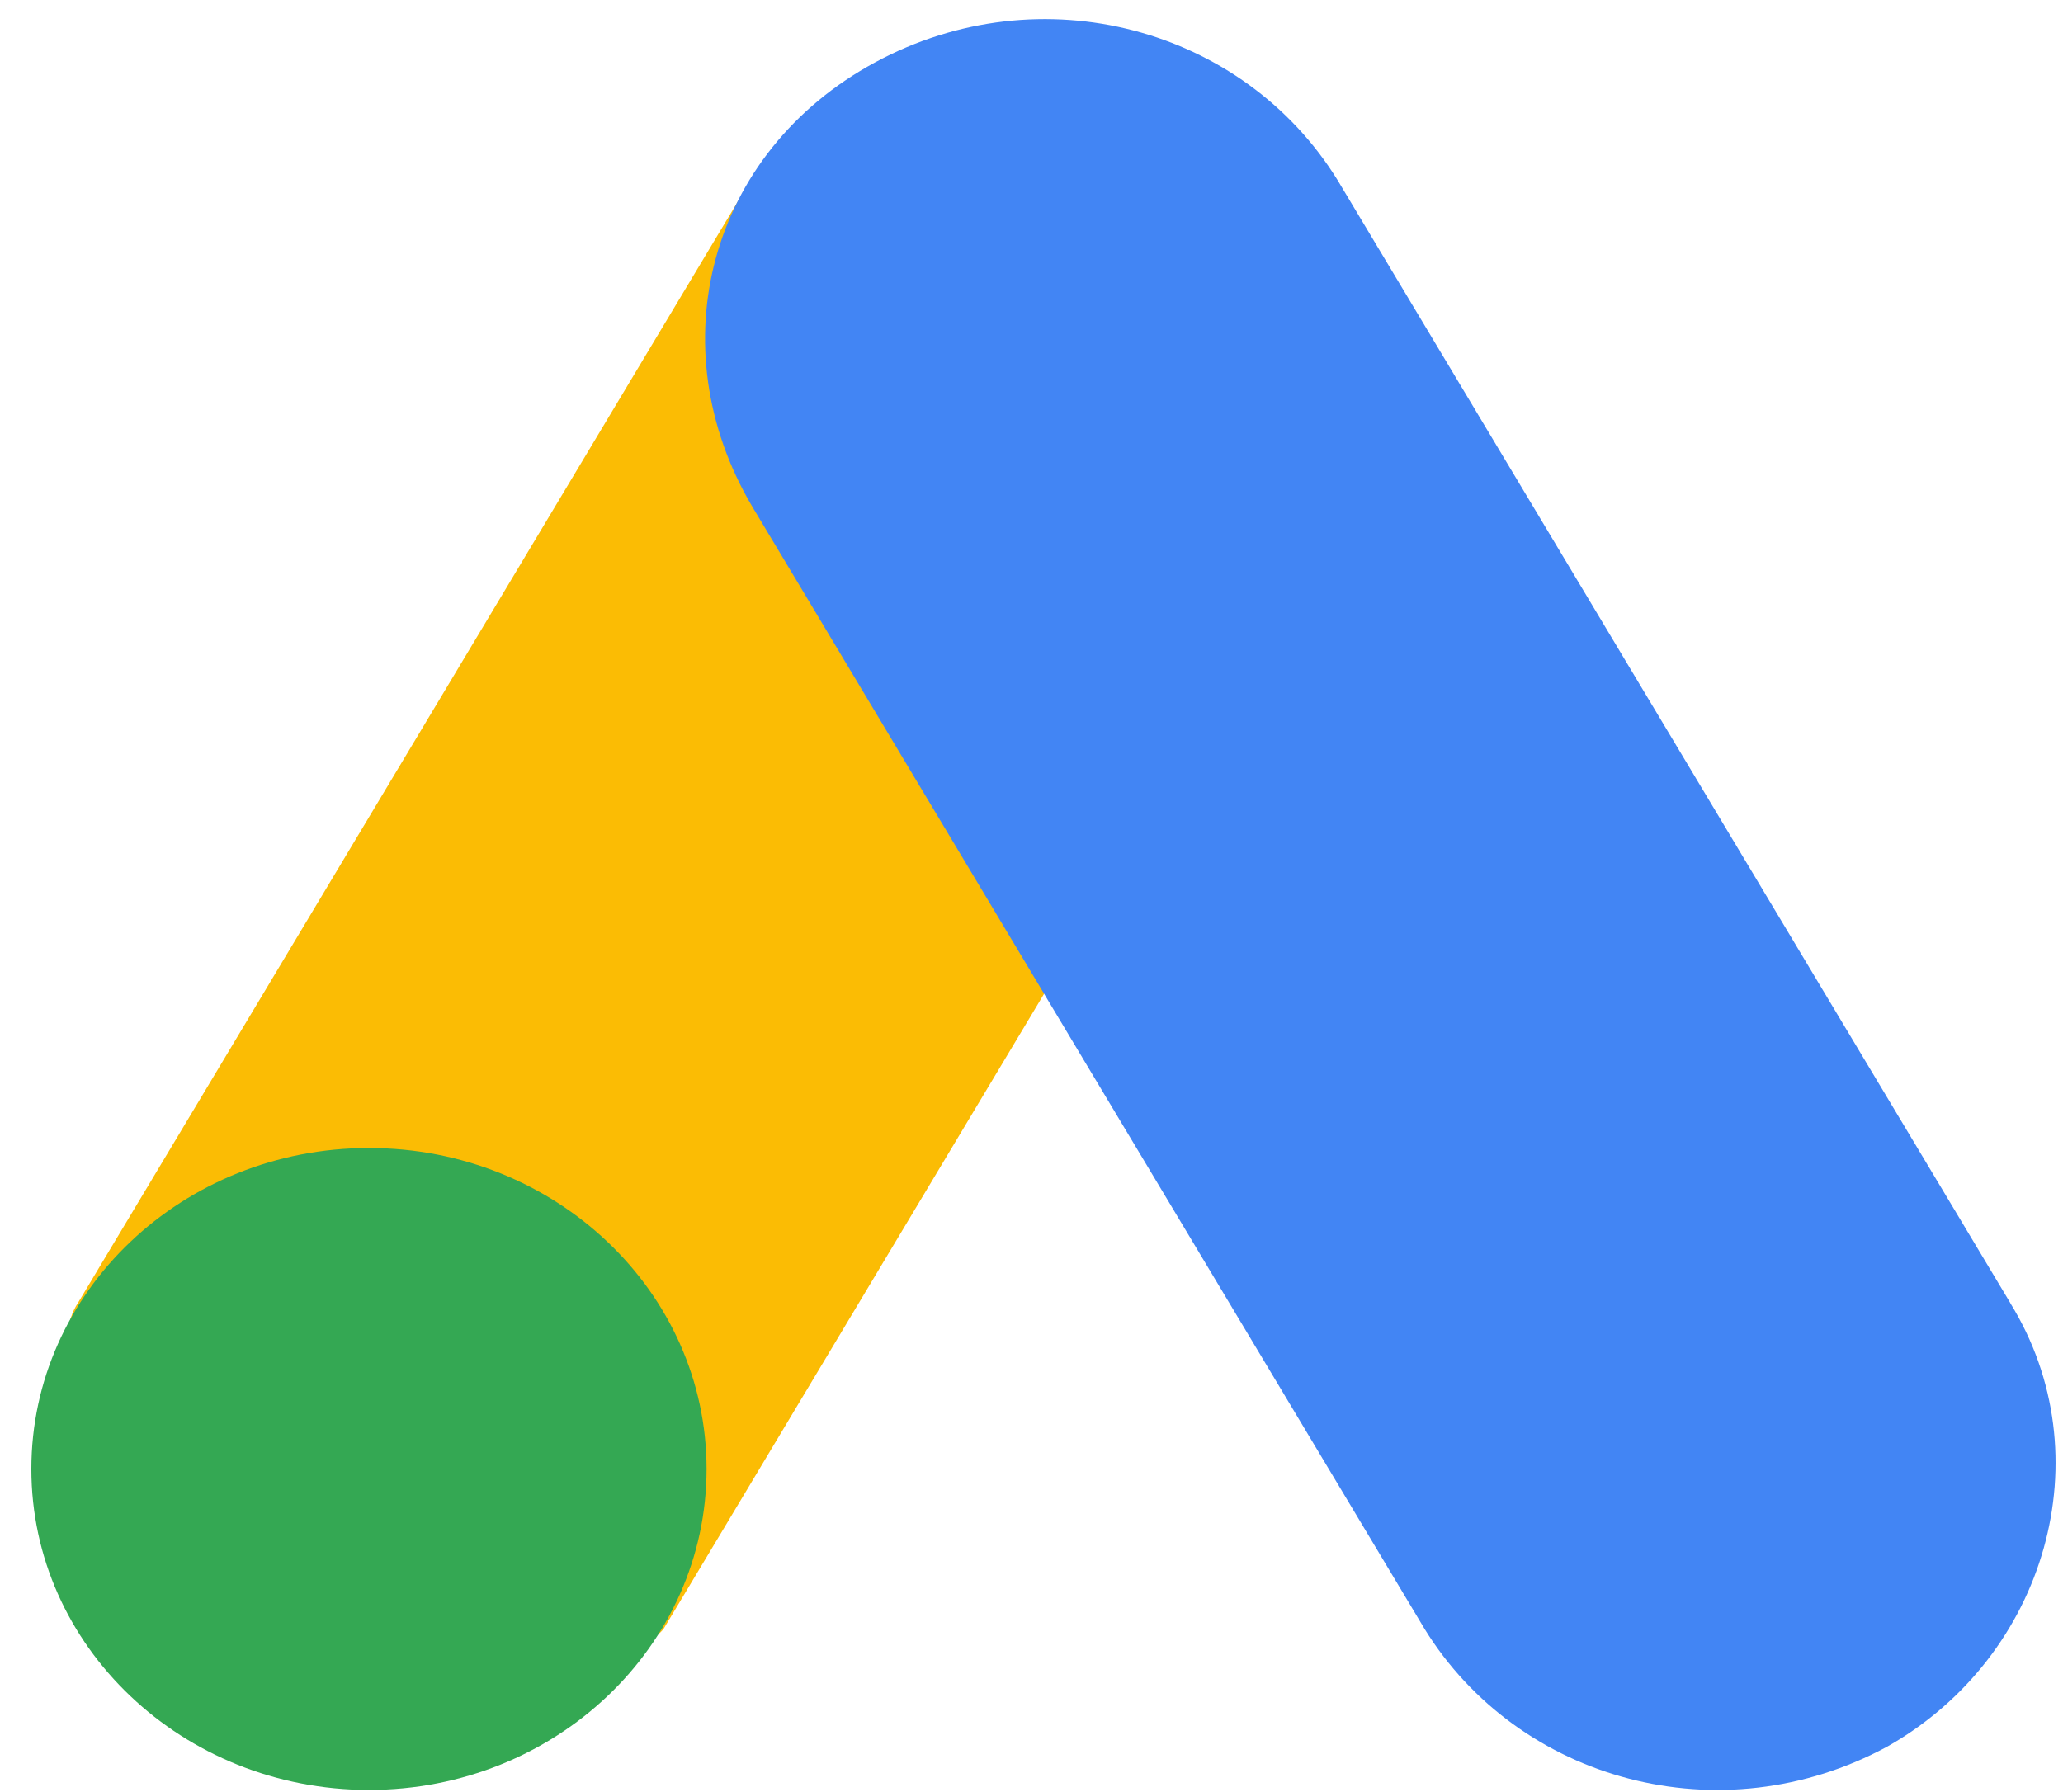
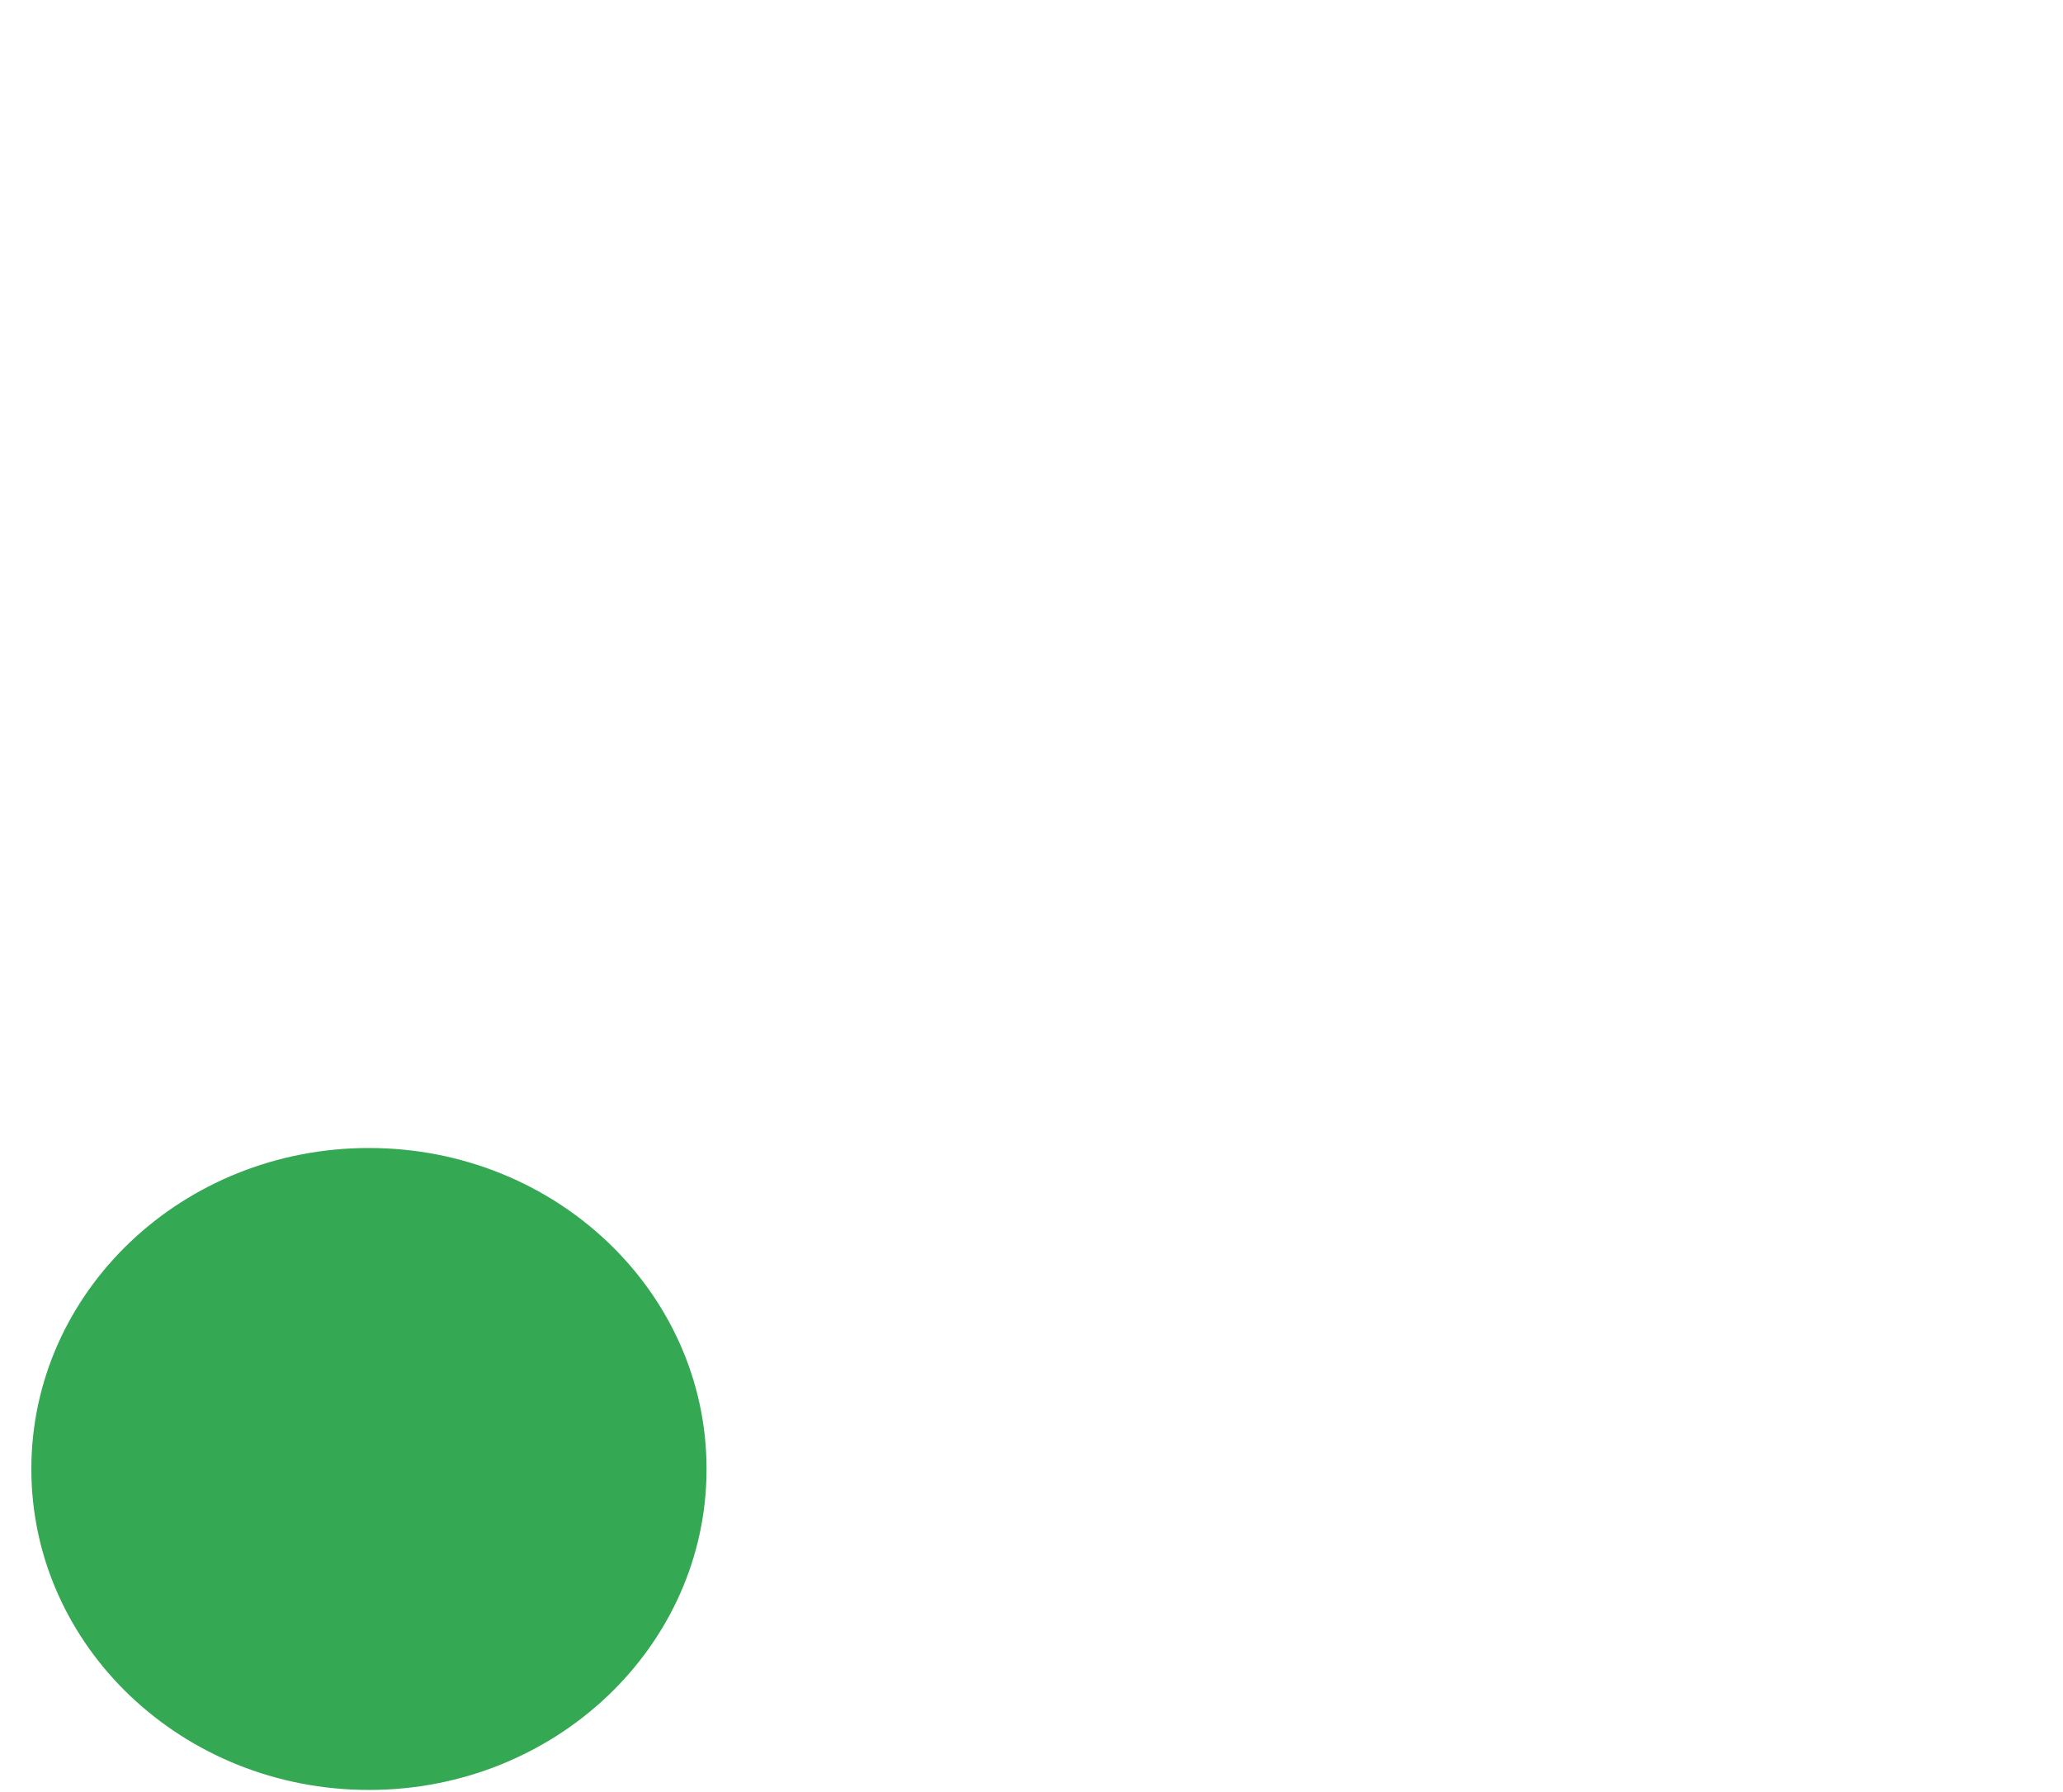
<svg xmlns="http://www.w3.org/2000/svg" width="61" height="53" viewBox="0 0 61 53" fill="none">
-   <path d="M2.304 38.534L22.191 5.334C24.717 6.784 37.455 13.658 39.512 14.966L19.625 48.167C17.451 50.969 -0.451 42.785 2.304 38.532V38.534Z" fill="#FBBC04" />
-   <path d="M59.441 38.533L39.555 5.335C36.775 0.823 30.787 -0.816 25.869 1.848C20.951 4.513 19.454 10.254 22.234 14.967L42.12 48.169C44.901 52.678 50.888 54.318 55.806 51.653C60.509 48.988 62.222 43.044 59.441 38.537V38.533Z" fill="#4285F4" />
  <path d="M10.909 52.936C16.422 52.936 20.892 48.686 20.892 43.444C20.892 38.201 16.422 33.951 10.909 33.951C5.396 33.951 0.927 38.201 0.927 43.444C0.927 48.686 5.396 52.936 10.909 52.936Z" fill="#34A853" />
</svg>